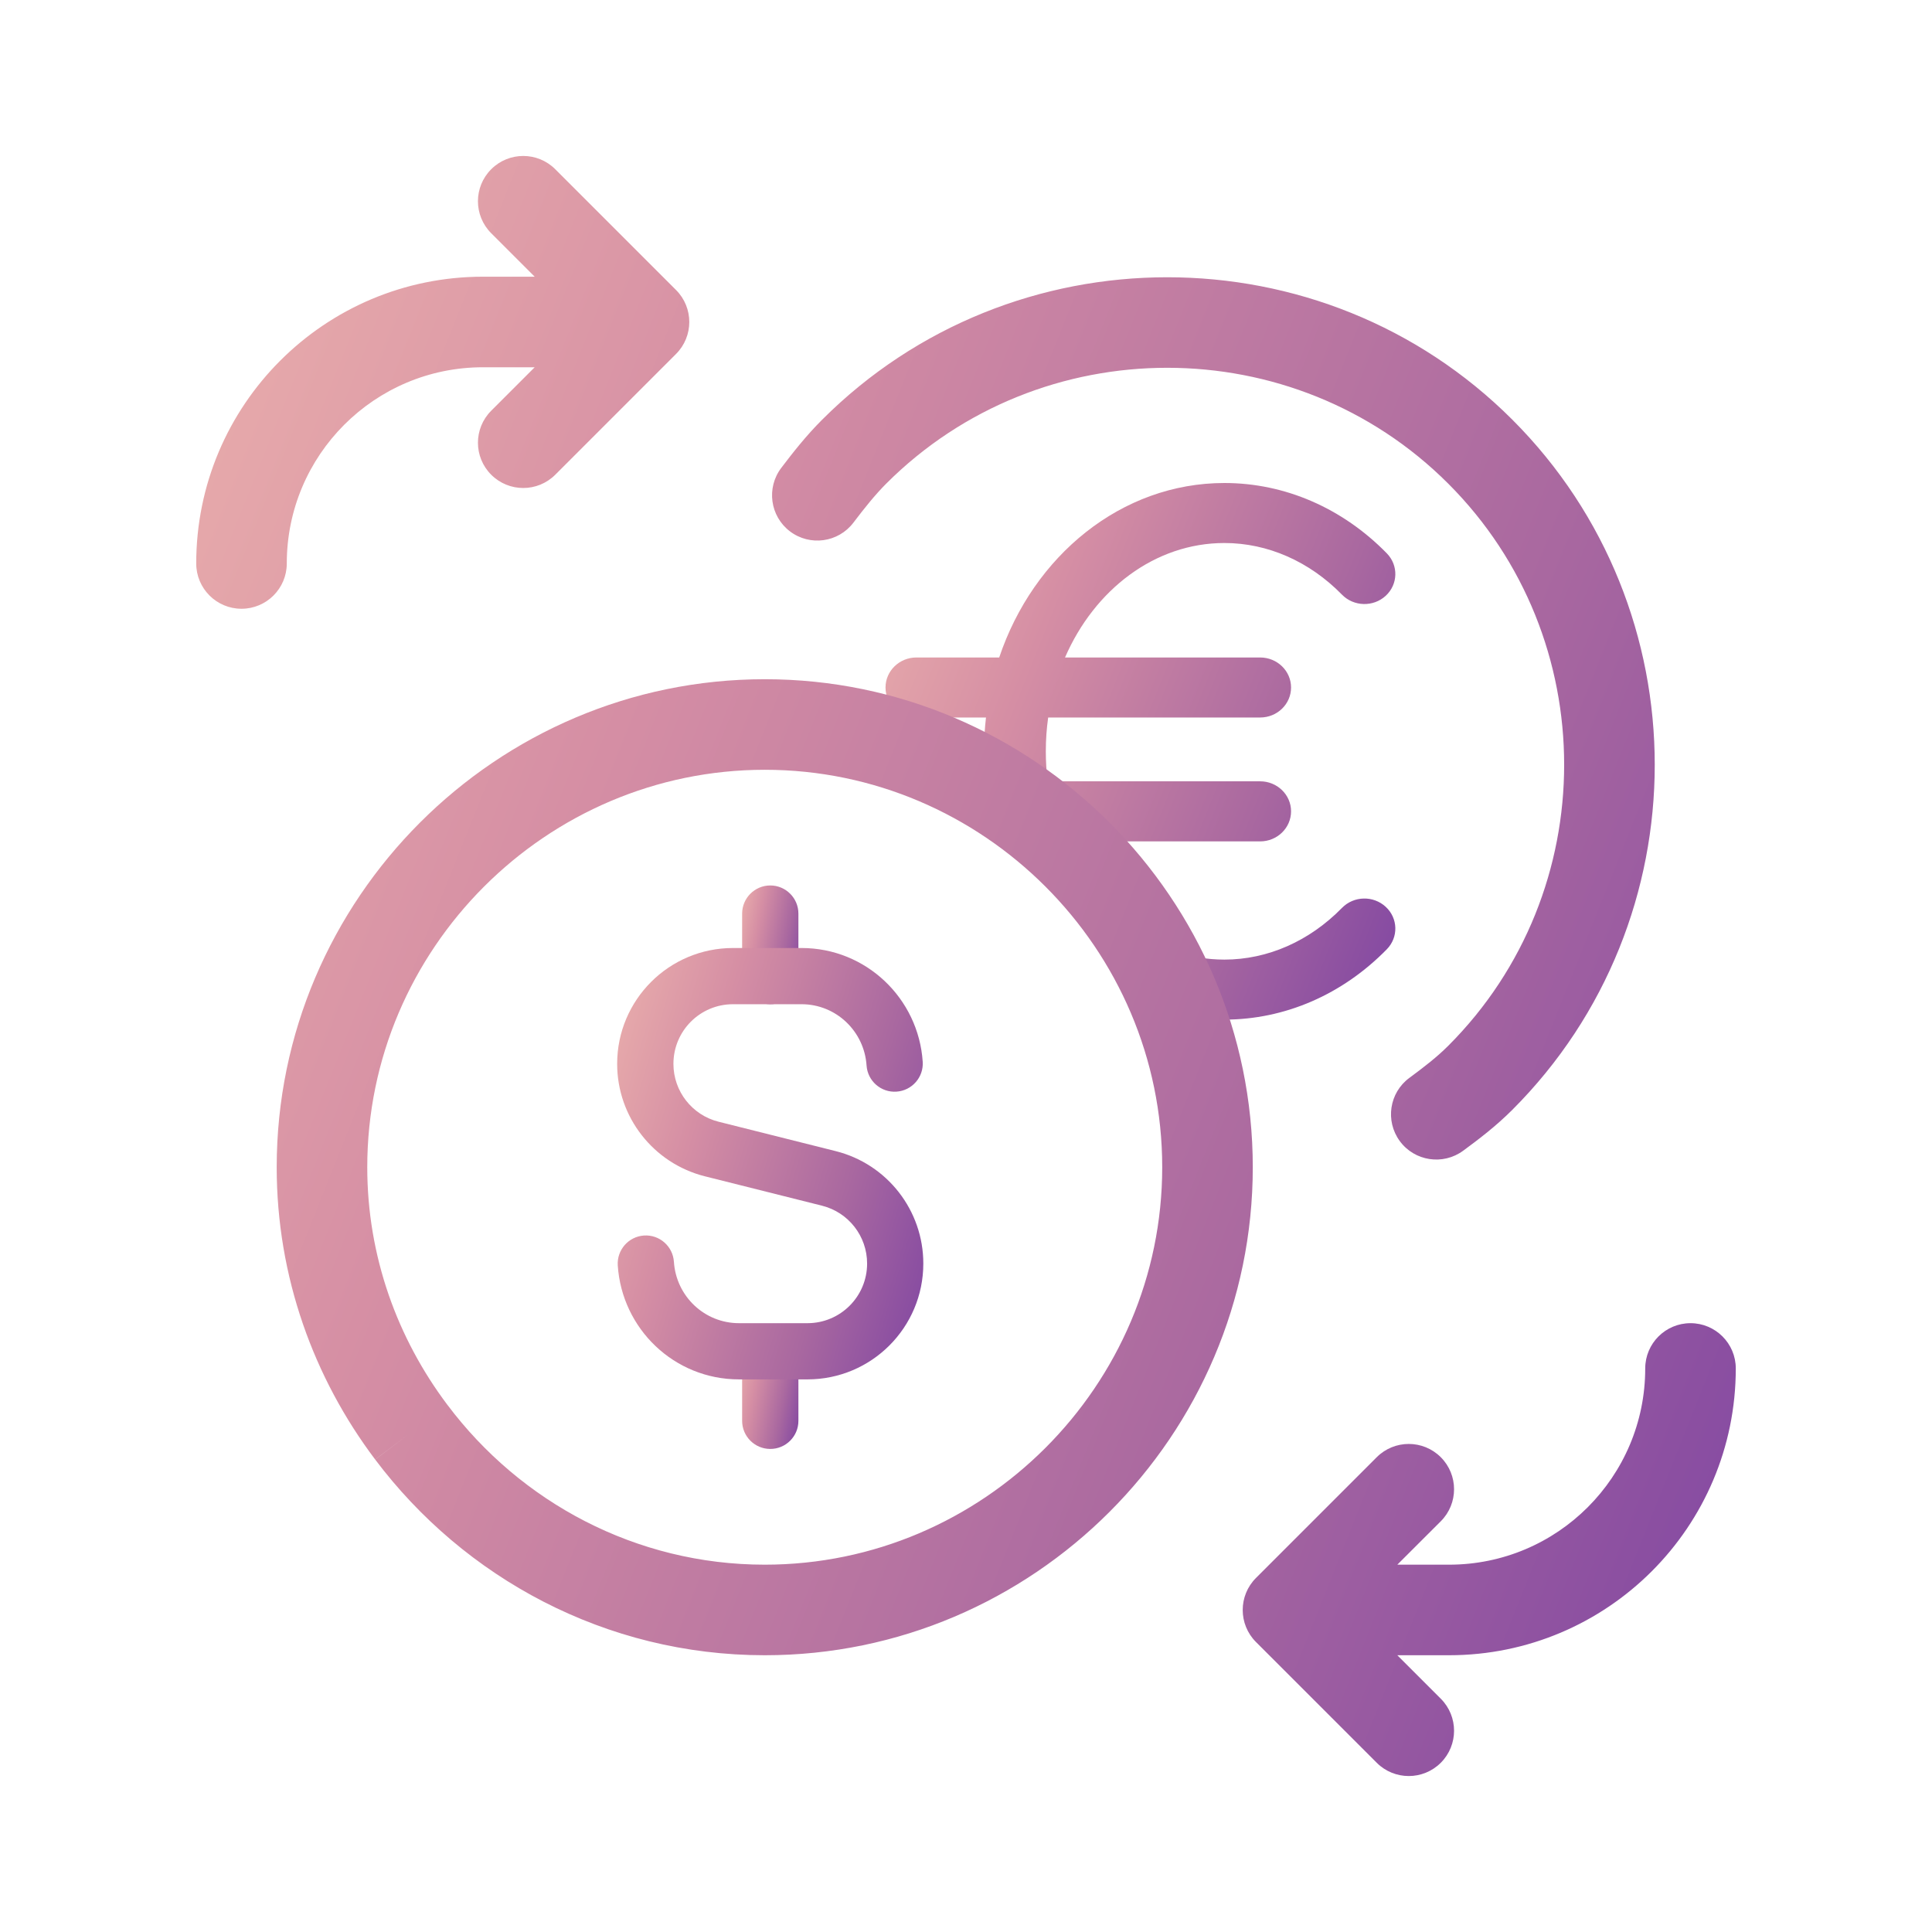
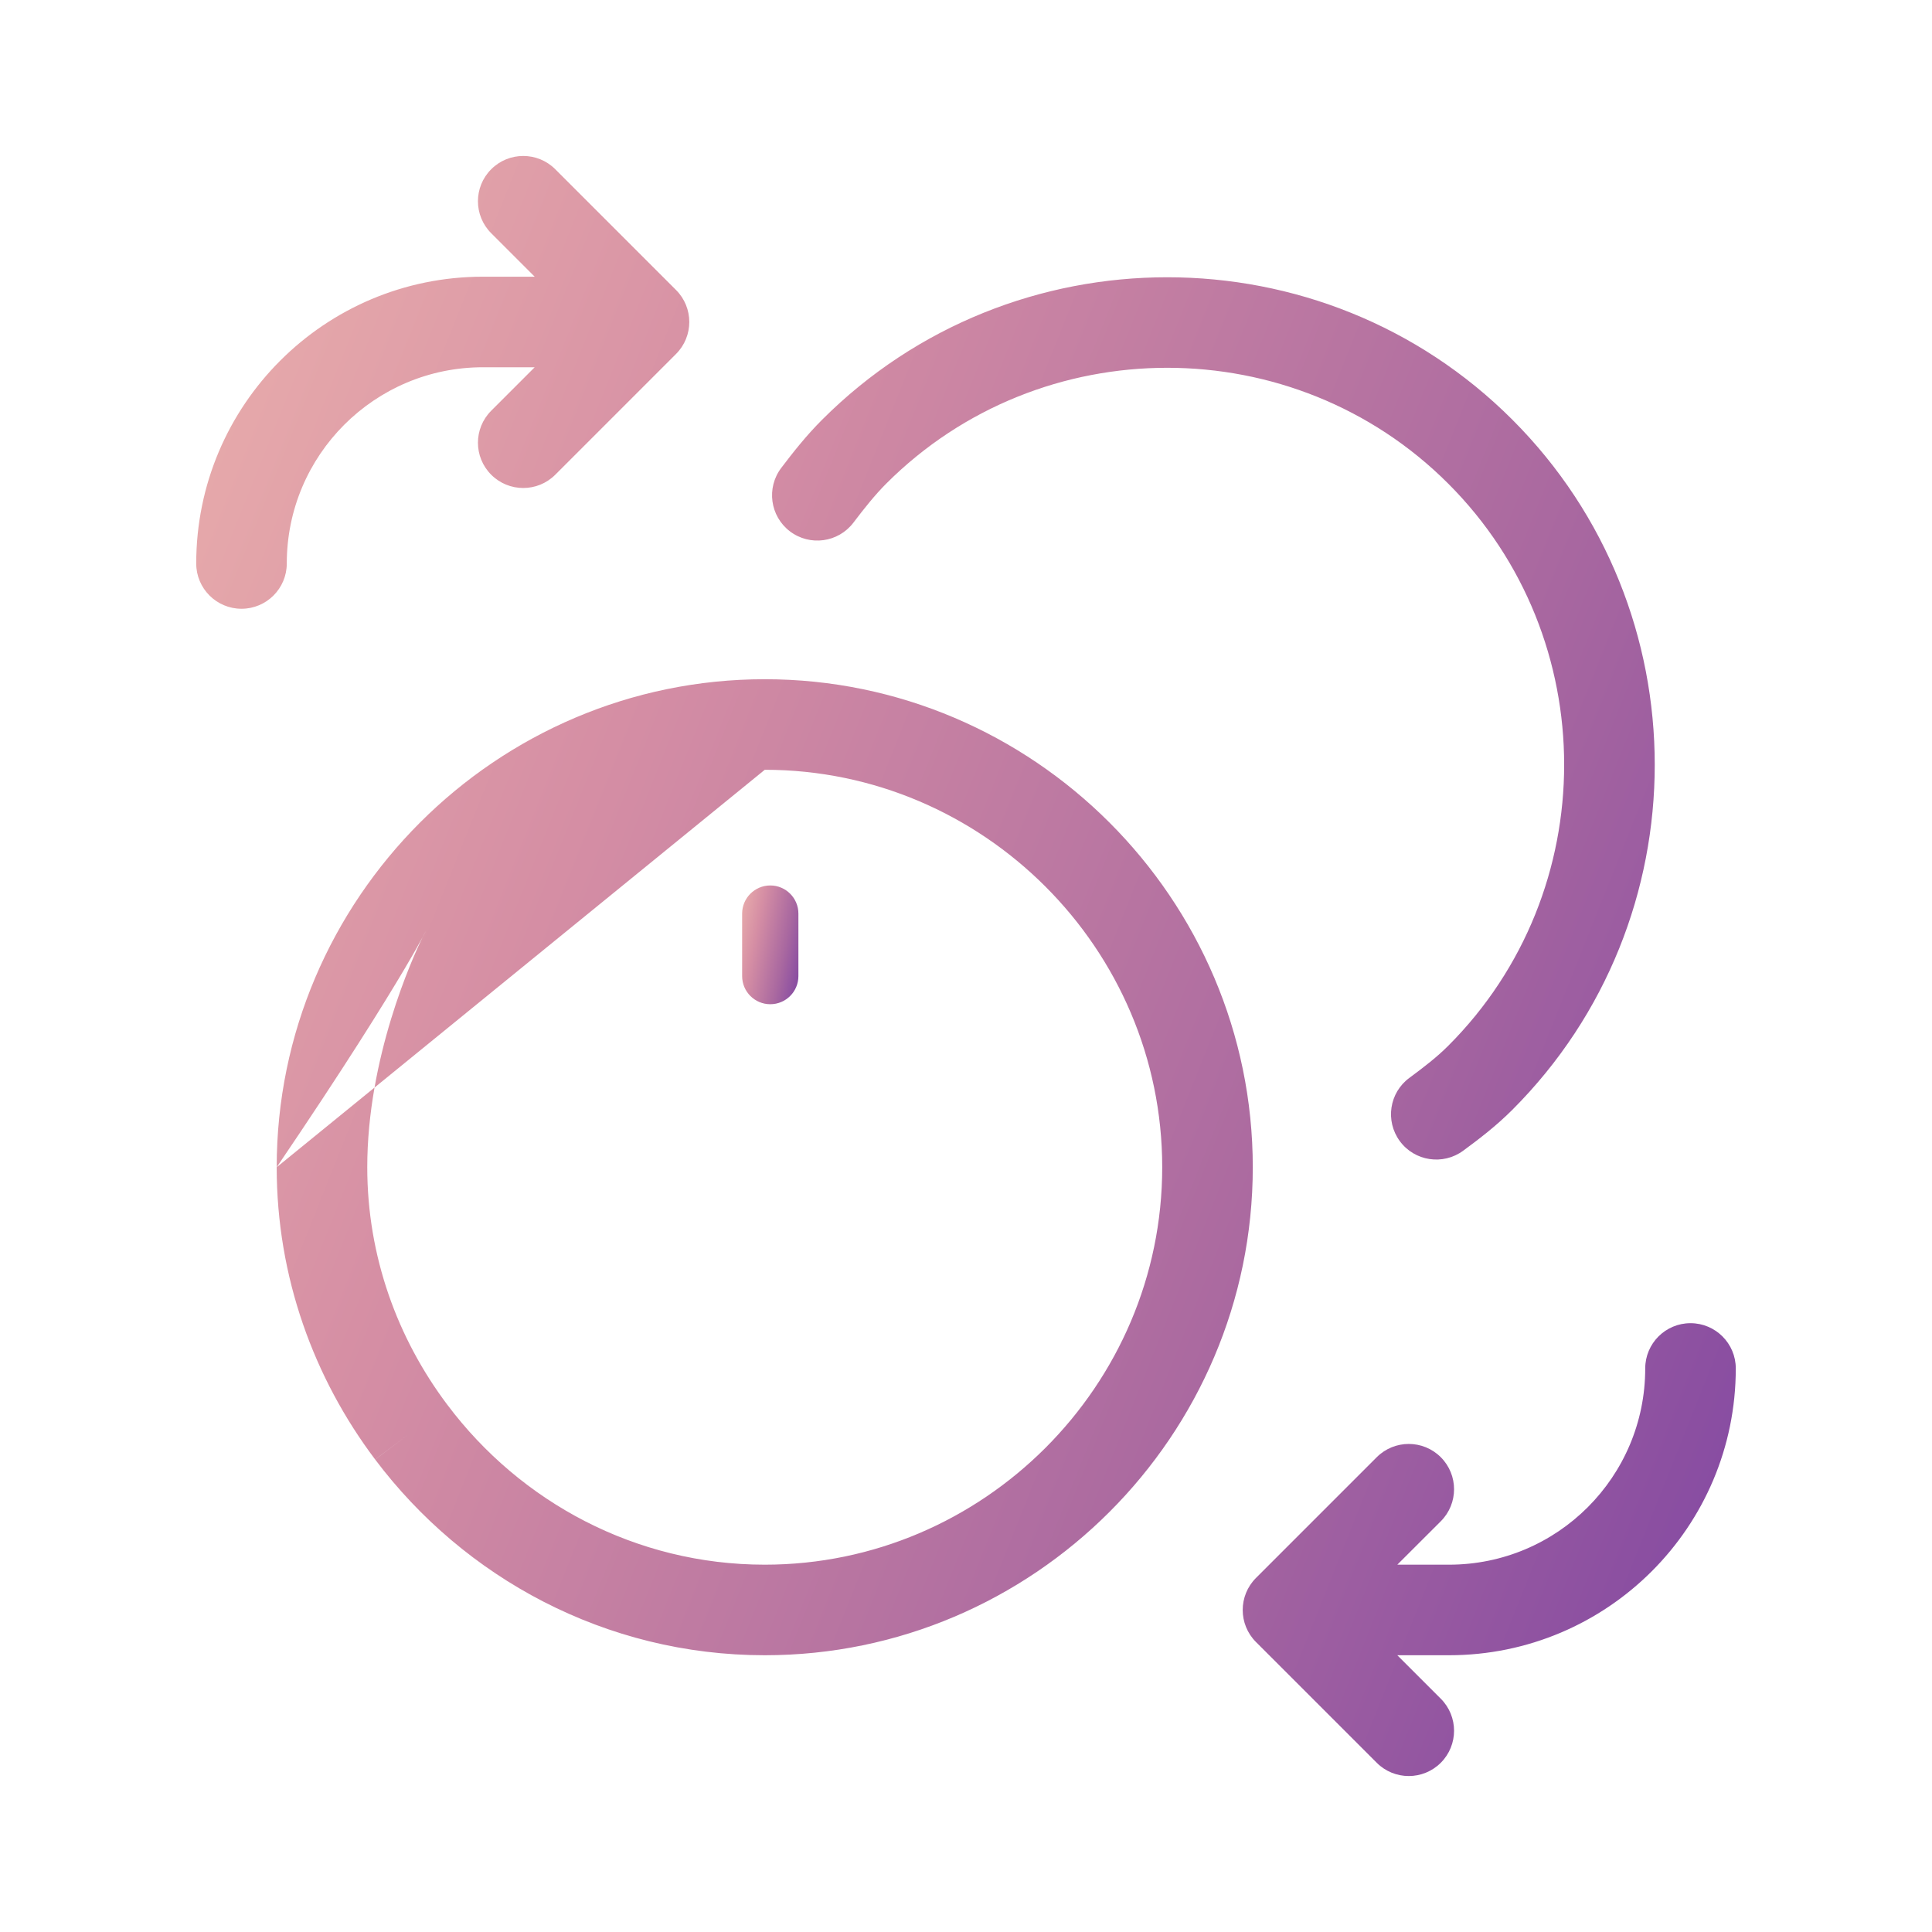
<svg xmlns="http://www.w3.org/2000/svg" width="32" height="32" viewBox="0 0 32 32" fill="none">
-   <path d="M22.228 15.037C21.688 15.589 20.996 15.894 20.28 15.894C19.107 15.894 18.091 15.093 17.613 13.936H20.872C21.155 13.936 21.384 13.713 21.384 13.438C21.384 13.164 21.155 12.941 20.872 12.941H17.353C17.332 12.779 17.322 12.613 17.322 12.444C17.322 12.253 17.335 12.067 17.361 11.884H20.872C21.155 11.884 21.384 11.662 21.384 11.387C21.384 11.113 21.155 10.89 20.872 10.89H17.64C18.128 9.766 19.128 8.994 20.28 8.994C20.996 8.994 21.688 9.298 22.228 9.85C22.423 10.049 22.747 10.057 22.952 9.868C23.157 9.679 23.165 9.364 22.97 9.165C22.235 8.414 21.28 8 20.28 8C18.574 8 17.116 9.204 16.55 10.89H15.178C14.896 10.89 14.667 11.113 14.667 11.387C14.667 11.662 14.896 11.884 15.178 11.884H16.331C16.31 12.068 16.298 12.254 16.298 12.444C16.298 12.612 16.307 12.778 16.324 12.941H15.178C14.896 12.941 15.778 12.836 15.778 13.111C15.778 13.385 16.267 13.333 16.55 13.333L17.111 12.941C17.662 14.66 18.553 16.888 20.28 16.888C21.28 16.888 22.235 16.474 22.97 15.723C23.165 15.524 23.157 15.209 22.952 15.02C22.747 14.83 22.423 14.838 22.228 15.037Z" fill="url(#paint0_linear)" />
-   <path fill-rule="evenodd" clip-rule="evenodd" d="M8.136 2.803C8.429 2.51 8.904 2.51 9.197 2.803L11.197 4.803C11.49 5.096 11.49 5.57 11.197 5.863L9.197 7.863C8.904 8.156 8.429 8.156 8.136 7.863C7.843 7.57 7.843 7.096 8.136 6.803L8.856 6.083H8C6.205 6.083 4.75 7.538 4.75 9.333C4.75 9.747 4.414 10.083 4 10.083C3.586 10.083 3.25 9.747 3.25 9.333C3.25 6.709 5.376 4.583 8 4.583H8.856L8.136 3.863C7.843 3.57 7.843 3.096 8.136 2.803ZM13.618 6.951C16.763 3.806 21.904 3.806 25.049 6.951C28.194 10.096 28.194 15.237 25.049 18.382C24.778 18.653 24.49 18.872 24.234 19.06C23.9 19.305 23.43 19.234 23.185 18.9C22.94 18.566 23.011 18.097 23.345 17.852C23.593 17.669 23.803 17.506 23.988 17.321C26.547 14.762 26.547 10.57 23.988 8.011C21.429 5.452 17.237 5.452 14.678 8.011C14.49 8.2 14.321 8.412 14.135 8.657C13.884 8.987 13.414 9.051 13.084 8.801C12.754 8.55 12.69 8.08 12.94 7.75C13.133 7.496 13.353 7.215 13.618 6.951ZM4.583 19.333C4.583 14.886 8.219 11.25 12.667 11.25C17.114 11.25 20.75 14.886 20.75 19.333C20.75 23.781 17.114 27.416 12.667 27.416C10.03 27.416 7.688 26.134 6.214 24.174C6.214 24.173 6.214 24.173 6.214 24.173L6.813 23.722L6.215 24.174C6.214 24.174 6.214 24.174 6.214 24.174C5.198 22.826 4.583 21.15 4.583 19.333ZM12.667 12.75C9.048 12.75 6.083 15.714 6.083 19.333C6.083 20.806 6.581 22.168 7.412 23.271L7.413 23.272C8.619 24.877 10.528 25.916 12.667 25.916C16.286 25.916 19.25 22.952 19.25 19.333C19.25 15.714 16.286 12.75 12.667 12.75ZM28 21.916C28.414 21.916 28.75 22.252 28.75 22.666C28.75 25.29 26.623 27.416 24 27.416H23.144L23.864 28.136C24.157 28.429 24.157 28.904 23.864 29.197C23.571 29.49 23.096 29.49 22.803 29.197L20.803 27.197C20.51 26.904 20.51 26.429 20.803 26.136L22.803 24.136C23.096 23.843 23.571 23.843 23.864 24.136C24.157 24.429 24.157 24.904 23.864 25.197L23.144 25.916H24C25.795 25.916 27.25 24.462 27.25 22.666C27.25 22.252 27.586 21.916 28 21.916Z" fill="url(#paint1_linear)" />
+   <path fill-rule="evenodd" clip-rule="evenodd" d="M8.136 2.803C8.429 2.51 8.904 2.51 9.197 2.803L11.197 4.803C11.49 5.096 11.49 5.57 11.197 5.863L9.197 7.863C8.904 8.156 8.429 8.156 8.136 7.863C7.843 7.57 7.843 7.096 8.136 6.803L8.856 6.083H8C6.205 6.083 4.75 7.538 4.75 9.333C4.75 9.747 4.414 10.083 4 10.083C3.586 10.083 3.25 9.747 3.25 9.333C3.25 6.709 5.376 4.583 8 4.583H8.856L8.136 3.863C7.843 3.57 7.843 3.096 8.136 2.803ZM13.618 6.951C16.763 3.806 21.904 3.806 25.049 6.951C28.194 10.096 28.194 15.237 25.049 18.382C24.778 18.653 24.49 18.872 24.234 19.06C23.9 19.305 23.43 19.234 23.185 18.9C22.94 18.566 23.011 18.097 23.345 17.852C23.593 17.669 23.803 17.506 23.988 17.321C26.547 14.762 26.547 10.57 23.988 8.011C21.429 5.452 17.237 5.452 14.678 8.011C14.49 8.2 14.321 8.412 14.135 8.657C13.884 8.987 13.414 9.051 13.084 8.801C12.754 8.55 12.69 8.08 12.94 7.75C13.133 7.496 13.353 7.215 13.618 6.951ZM4.583 19.333C4.583 14.886 8.219 11.25 12.667 11.25C17.114 11.25 20.75 14.886 20.75 19.333C20.75 23.781 17.114 27.416 12.667 27.416C10.03 27.416 7.688 26.134 6.214 24.174C6.214 24.173 6.214 24.173 6.214 24.173L6.813 23.722L6.215 24.174C6.214 24.174 6.214 24.174 6.214 24.174C5.198 22.826 4.583 21.15 4.583 19.333ZC9.048 12.75 6.083 15.714 6.083 19.333C6.083 20.806 6.581 22.168 7.412 23.271L7.413 23.272C8.619 24.877 10.528 25.916 12.667 25.916C16.286 25.916 19.25 22.952 19.25 19.333C19.25 15.714 16.286 12.75 12.667 12.75ZM28 21.916C28.414 21.916 28.75 22.252 28.75 22.666C28.75 25.29 26.623 27.416 24 27.416H23.144L23.864 28.136C24.157 28.429 24.157 28.904 23.864 29.197C23.571 29.49 23.096 29.49 22.803 29.197L20.803 27.197C20.51 26.904 20.51 26.429 20.803 26.136L22.803 24.136C23.096 23.843 23.571 23.843 23.864 24.136C24.157 24.429 24.157 24.904 23.864 25.197L23.144 25.916H24C25.795 25.916 27.25 24.462 27.25 22.666C27.25 22.252 27.586 21.916 28 21.916Z" fill="url(#paint1_linear)" />
  <path fill-rule="evenodd" clip-rule="evenodd" d="M12.758 14.666C13.015 14.666 13.224 14.875 13.224 15.132V16.167C13.224 16.425 13.015 16.633 12.758 16.633C12.501 16.633 12.292 16.425 12.292 16.167V15.132C12.292 14.875 12.501 14.666 12.758 14.666Z" fill="url(#paint2_linear)" />
-   <path fill-rule="evenodd" clip-rule="evenodd" d="M12.758 22.033C13.015 22.033 13.224 22.241 13.224 22.498V23.534C13.224 23.791 13.015 23.999 12.758 23.999C12.501 23.999 12.292 23.791 12.292 23.534V22.498C12.292 22.241 12.501 22.033 12.758 22.033Z" fill="url(#paint3_linear)" />
-   <path fill-rule="evenodd" clip-rule="evenodd" d="M10.222 17.621C10.222 16.561 11.081 15.702 12.141 15.702H13.276C14.347 15.702 15.213 16.538 15.283 17.586C15.3 17.842 15.105 18.064 14.849 18.081C14.592 18.099 14.37 17.904 14.353 17.648C14.315 17.079 13.847 16.633 13.276 16.633H12.141C11.595 16.633 11.154 17.075 11.154 17.621C11.154 18.074 11.462 18.469 11.901 18.579C11.901 18.579 11.901 18.579 11.901 18.579L13.841 19.066C14.695 19.28 15.293 20.048 15.293 20.928C15.293 21.989 14.434 22.847 13.374 22.847H12.24C11.166 22.847 10.301 22.009 10.232 20.959C10.216 20.703 10.41 20.481 10.667 20.464C10.923 20.447 11.145 20.642 11.162 20.899C11.199 21.469 11.667 21.916 12.24 21.916H13.374C13.92 21.916 14.362 21.474 14.362 20.928C14.362 20.475 14.054 20.08 13.615 19.97L11.674 19.483C10.822 19.268 10.222 18.501 10.222 17.621Z" fill="url(#paint4_linear)" />
  <defs>
    <linearGradient id="paint0_linear" x1="14.667" y1="8" x2="25.011" y2="12.13" gradientUnits="userSpaceOnUse">
      <stop stop-color="#EAAFAC" />
      <stop offset="0.297" stop-color="#D58EA4" />
      <stop offset="0.693" stop-color="#A968A0" />
      <stop offset="1" stop-color="#8046A2" />
    </linearGradient>
    <linearGradient id="paint1_linear" x1="3.25" y1="2.583" x2="34.485" y2="15.059" gradientUnits="userSpaceOnUse">
      <stop stop-color="#EAAFAC" />
      <stop offset="0.297" stop-color="#D58EA4" />
      <stop offset="0.693" stop-color="#A968A0" />
      <stop offset="1" stop-color="#8046A2" />
    </linearGradient>
    <linearGradient id="paint2_linear" x1="12.292" y1="14.666" x2="13.565" y2="14.92" gradientUnits="userSpaceOnUse">
      <stop stop-color="#EAAFAC" />
      <stop offset="0.297" stop-color="#D58EA4" />
      <stop offset="0.693" stop-color="#A968A0" />
      <stop offset="1" stop-color="#8046A2" />
    </linearGradient>
    <linearGradient id="paint3_linear" x1="12.292" y1="22.033" x2="13.565" y2="22.286" gradientUnits="userSpaceOnUse">
      <stop stop-color="#EAAFAC" />
      <stop offset="0.297" stop-color="#D58EA4" />
      <stop offset="0.693" stop-color="#A968A0" />
      <stop offset="1" stop-color="#8046A2" />
    </linearGradient>
    <linearGradient id="paint4_linear" x1="10.222" y1="15.702" x2="16.837" y2="17.675" gradientUnits="userSpaceOnUse">
      <stop stop-color="#EAAFAC" />
      <stop offset="0.297" stop-color="#D58EA4" />
      <stop offset="0.693" stop-color="#A968A0" />
      <stop offset="1" stop-color="#8046A2" />
    </linearGradient>
  </defs>
</svg>